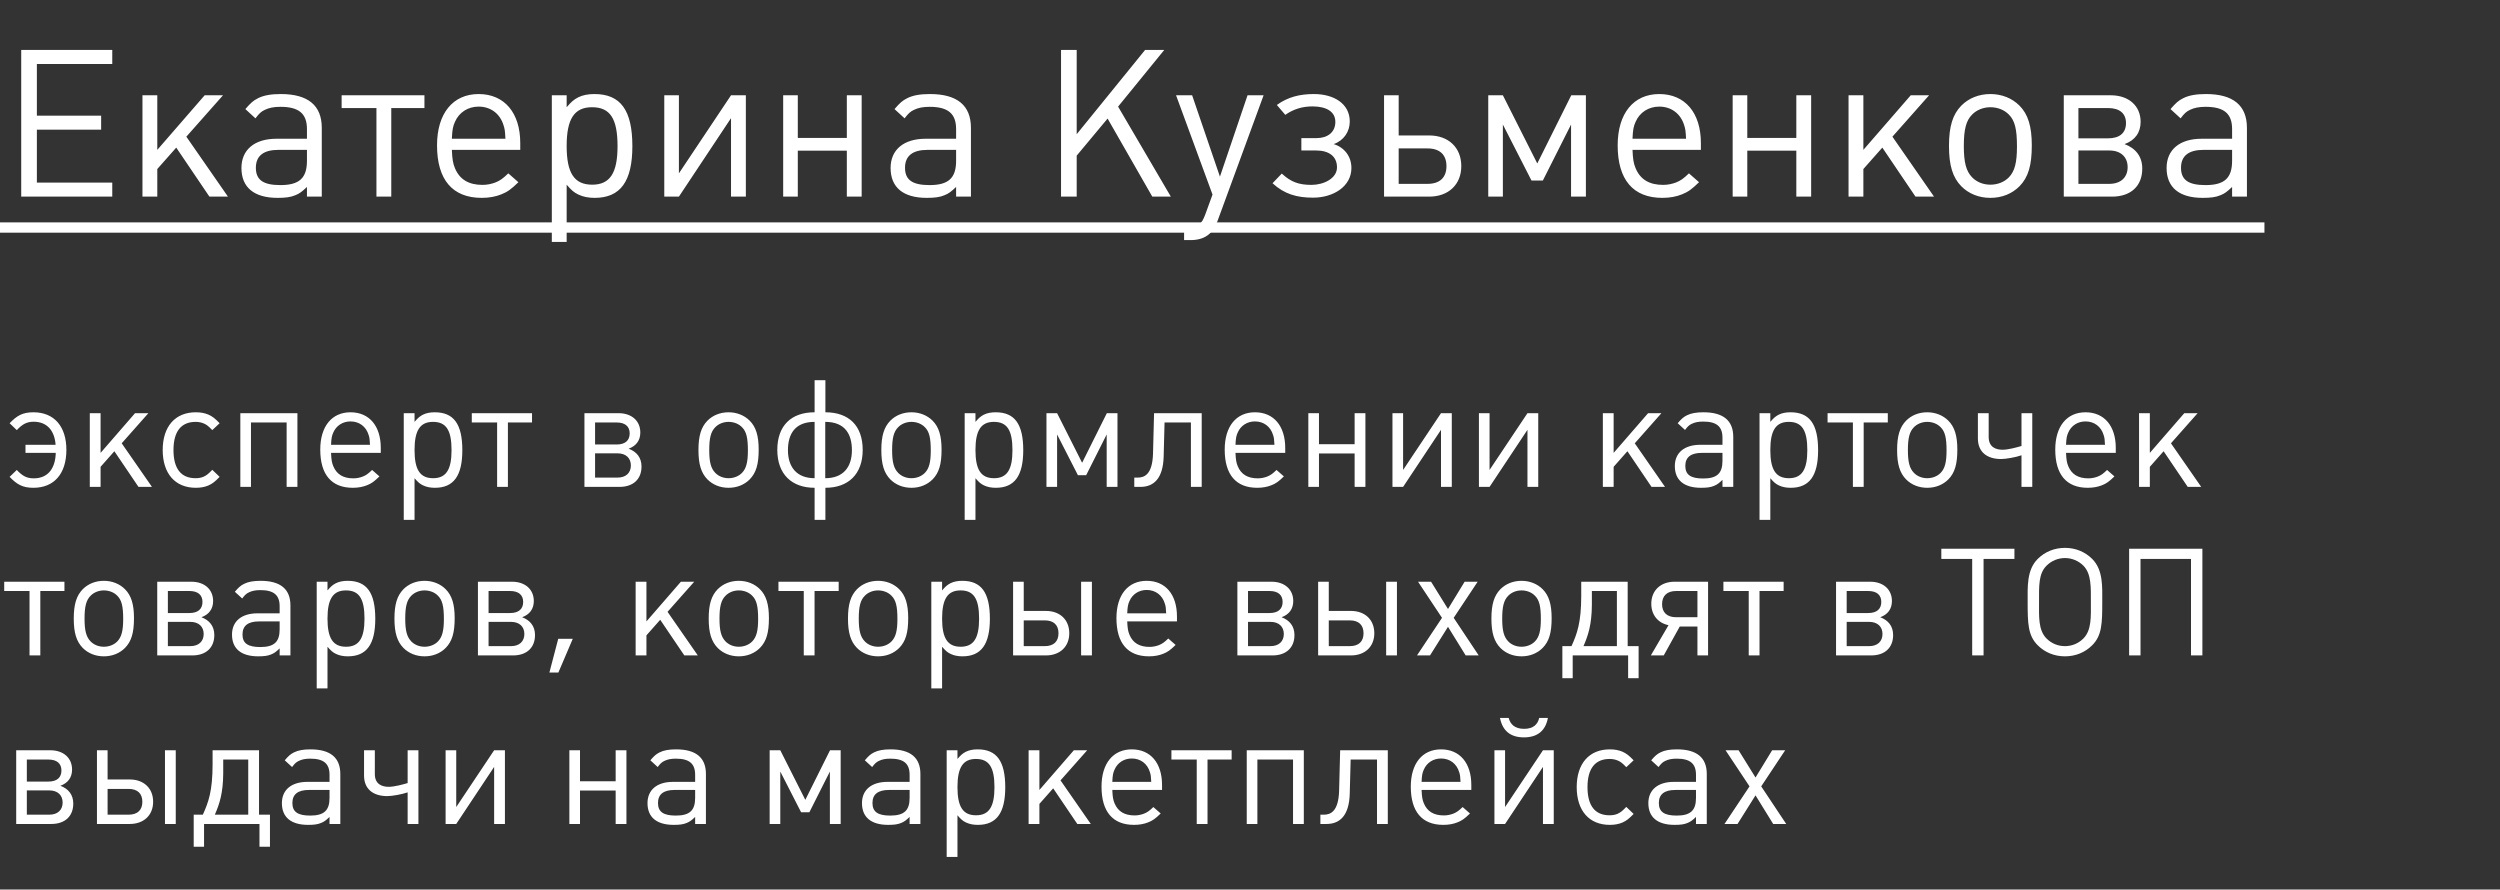
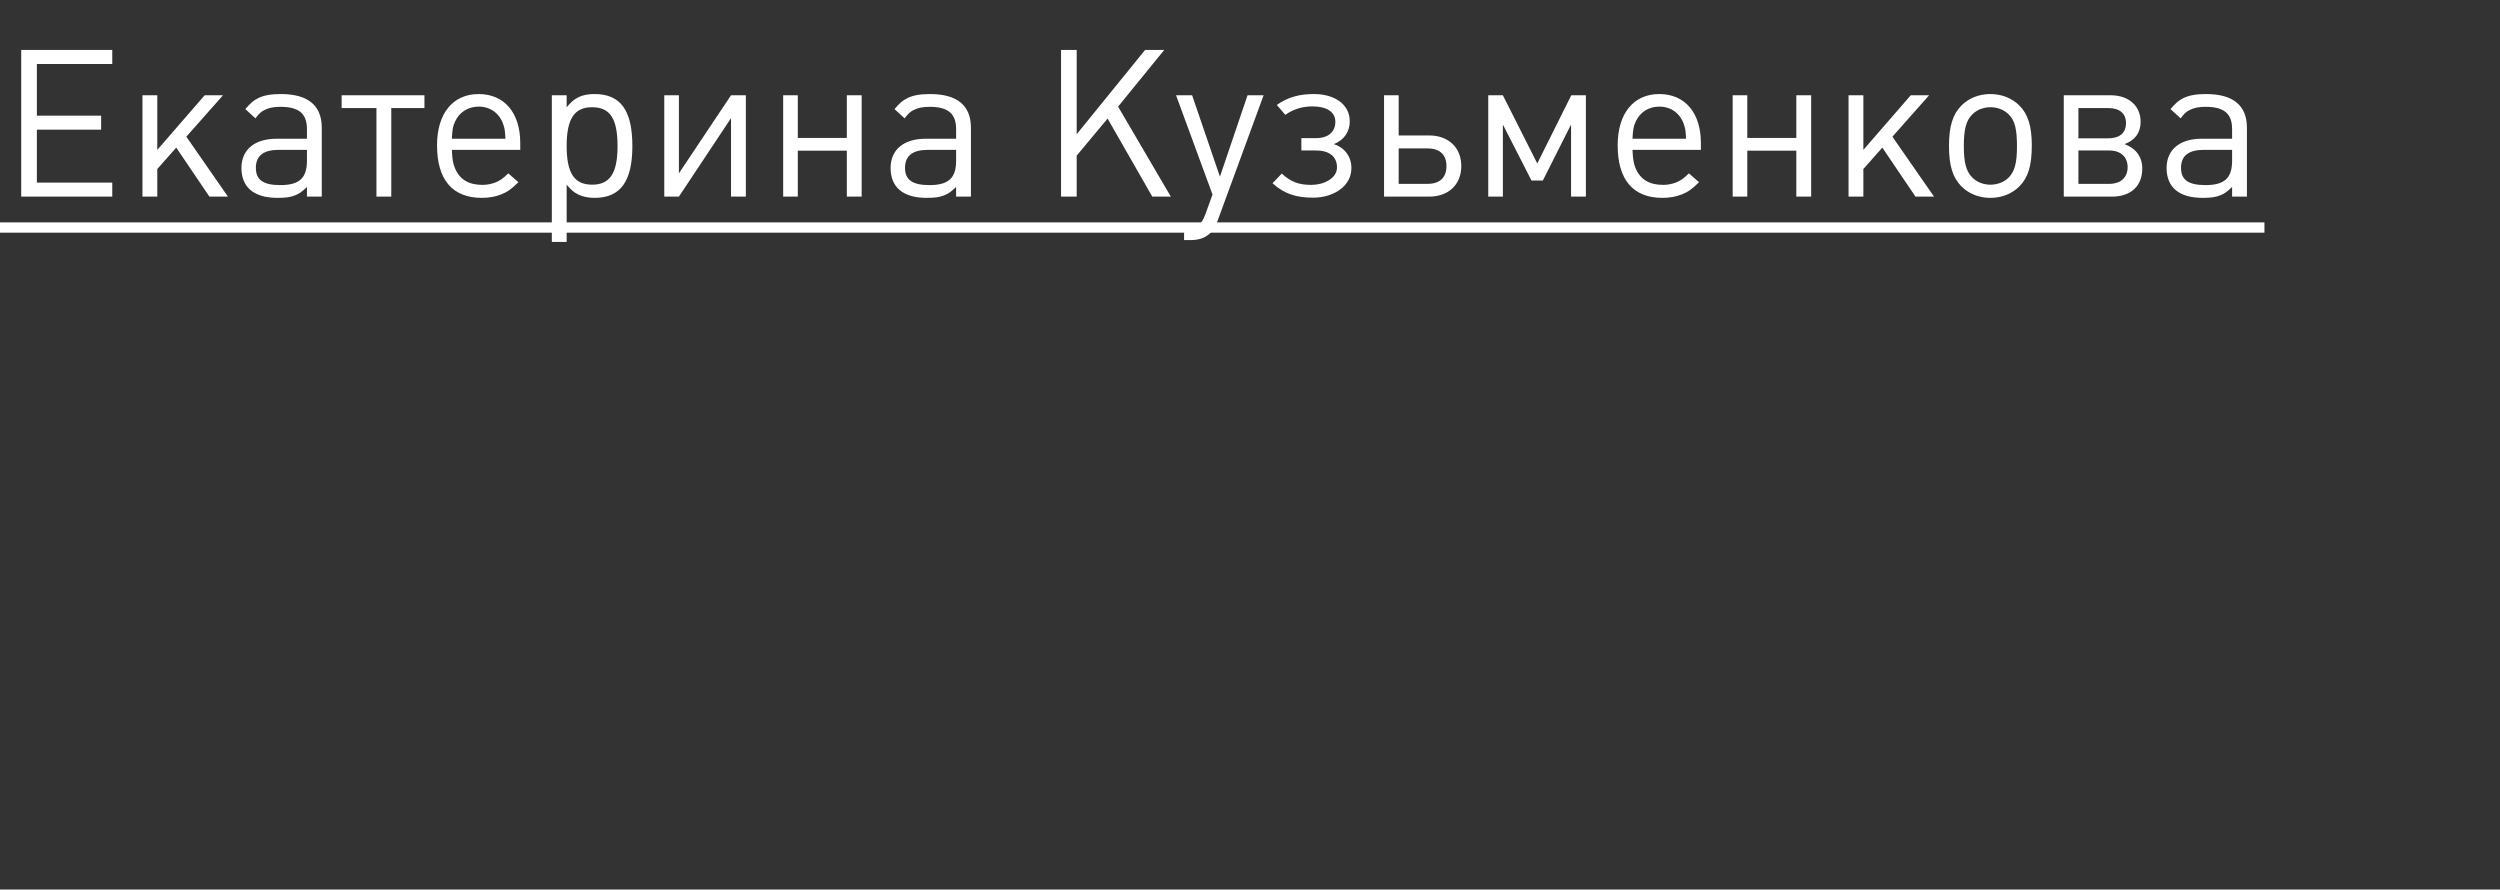
<svg xmlns="http://www.w3.org/2000/svg" width="267" height="95" viewBox="0 0 267 95" fill="none">
  <rect x="0" y="0" width="267" height="95" fill="#333333" stroke="none" />
  <path d="M11.99 21V19.504H3.938V13.85H10.802V12.354H3.938V6.832H11.99V5.336H2.266V21H11.99ZM24.345 21L19.901 14.598L23.817 10.176H21.859L16.799 16.006V10.176H15.215V21H16.799V18.052L18.823 15.764L22.365 21H24.345ZM34.366 21V13.652C34.366 11.254 32.892 10.044 29.988 10.044C28.954 10.044 28.184 10.176 27.568 10.484C27.04 10.748 26.776 10.99 26.204 11.65L27.282 12.64C27.678 12.112 27.898 11.914 28.272 11.738C28.712 11.518 29.24 11.408 29.944 11.408C31.924 11.408 32.782 12.134 32.782 13.784V14.818H29.526C27.194 14.818 25.786 15.984 25.786 17.942C25.786 20.01 27.128 21.132 29.636 21.132C30.472 21.132 31.044 21.066 31.55 20.846C31.99 20.67 32.254 20.472 32.782 19.966V21H34.366ZM32.782 17.172C32.782 19.02 31.968 19.768 29.944 19.768C28.118 19.768 27.326 19.218 27.326 17.92C27.326 16.644 28.14 16.006 29.746 16.006H32.782V17.172ZM45.33 11.54V10.176H36.486V11.54H40.204V21H41.788V11.54H45.33ZM55.563 16.006V15.28C55.563 12.046 53.869 10.044 51.119 10.044C48.369 10.044 46.675 12.112 46.675 15.522C46.675 19.196 48.325 21.132 51.449 21.132C52.241 21.132 52.945 21 53.539 20.758C54.199 20.494 54.573 20.23 55.365 19.46L54.287 18.514C53.693 19.086 53.407 19.284 52.923 19.482C52.527 19.636 52.043 19.746 51.537 19.746C50.063 19.746 49.095 19.174 48.589 17.964C48.369 17.436 48.303 16.996 48.259 16.006H55.563ZM53.979 14.818H48.259C48.303 13.85 48.369 13.498 48.589 13.014C49.029 12.002 49.975 11.386 51.119 11.386C52.395 11.386 53.407 12.134 53.781 13.388C53.913 13.784 53.935 13.982 53.979 14.818ZM67.537 15.61C67.537 11.782 66.283 10.044 63.489 10.044C62.807 10.044 62.235 10.154 61.751 10.396C61.289 10.638 61.025 10.858 60.519 11.452V10.176H58.935V25.84H60.519V19.724C61.047 20.34 61.311 20.56 61.773 20.78C62.279 21.022 62.851 21.132 63.511 21.132C66.261 21.132 67.537 19.372 67.537 15.61ZM65.953 15.61C65.953 18.492 65.139 19.724 63.247 19.724C61.333 19.724 60.519 18.492 60.519 15.588C60.519 12.706 61.333 11.452 63.225 11.452C65.161 11.452 65.953 12.662 65.953 15.61ZM79.657 21V10.176H78.073L72.507 18.514V10.176H70.945V21H72.507L78.073 12.618V21H79.657ZM92.025 21V10.176H90.441V14.73H85.205V10.176H83.643V21H85.205V16.094H90.441V21H92.025ZM103.696 21V13.652C103.696 11.254 102.222 10.044 99.318 10.044C98.284 10.044 97.514 10.176 96.898 10.484C96.37 10.748 96.106 10.99 95.534 11.65L96.612 12.64C97.008 12.112 97.228 11.914 97.602 11.738C98.042 11.518 98.57 11.408 99.274 11.408C101.254 11.408 102.112 12.134 102.112 13.784V14.818H98.856C96.524 14.818 95.116 15.984 95.116 17.942C95.116 20.01 96.458 21.132 98.966 21.132C99.802 21.132 100.374 21.066 100.88 20.846C101.32 20.67 101.584 20.472 102.112 19.966V21H103.696ZM102.112 17.172C102.112 19.02 101.298 19.768 99.274 19.768C97.448 19.768 96.656 19.218 96.656 17.92C96.656 16.644 97.47 16.006 99.076 16.006H102.112V17.172ZM125.045 21L119.413 11.386L124.341 5.336H122.295L114.991 14.334V5.336H113.319V21H114.991V16.622L118.291 12.662L123.065 21H125.045ZM134.953 10.176H133.237L130.289 18.866L127.319 10.176H125.603L129.497 20.78L128.727 22.892C128.331 23.97 127.979 24.234 126.945 24.234H126.461V25.642H127.143C128.617 25.642 129.519 25.004 130.025 23.618L134.953 10.176ZM144.331 17.942C144.331 16.71 143.583 15.742 142.439 15.39C143.539 14.994 144.155 14.048 144.155 12.97C144.155 11.078 142.461 10.044 140.327 10.044C138.831 10.044 137.555 10.352 136.367 11.21L137.269 12.266C138.149 11.65 139.095 11.364 140.173 11.364C141.647 11.364 142.615 11.914 142.615 13.014C142.615 14.136 141.779 14.752 140.591 14.752H138.985V16.072H140.569C141.889 16.072 142.791 16.666 142.791 17.876C142.791 19.064 141.361 19.746 140.063 19.746C138.721 19.746 137.863 19.438 136.895 18.536L135.905 19.57C137.181 20.736 138.501 21.11 140.239 21.11C142.417 21.11 144.331 19.9 144.331 17.942ZM156.066 17.744C156.066 15.764 154.702 14.466 152.634 14.466H149.378V10.176H147.816V21H152.634C154.702 21 156.066 19.702 156.066 17.744ZM154.482 17.744C154.482 18.954 153.778 19.636 152.458 19.636H149.378V15.852H152.458C153.778 15.852 154.482 16.534 154.482 17.744ZM169.373 21V10.176H167.811L164.181 17.458L160.507 10.176H158.945V21H160.507V13.3L163.565 19.284H164.775L167.789 13.3V21H169.373ZM181.655 16.006V15.28C181.655 12.046 179.961 10.044 177.211 10.044C174.461 10.044 172.767 12.112 172.767 15.522C172.767 19.196 174.417 21.132 177.541 21.132C178.333 21.132 179.037 21 179.631 20.758C180.291 20.494 180.665 20.23 181.457 19.46L180.379 18.514C179.785 19.086 179.499 19.284 179.015 19.482C178.619 19.636 178.135 19.746 177.629 19.746C176.155 19.746 175.187 19.174 174.681 17.964C174.461 17.436 174.395 16.996 174.351 16.006H181.655ZM180.071 14.818H174.351C174.395 13.85 174.461 13.498 174.681 13.014C175.121 12.002 176.067 11.386 177.211 11.386C178.487 11.386 179.499 12.134 179.873 13.388C180.005 13.784 180.027 13.982 180.071 14.818ZM193.431 21V10.176H191.847V14.73H186.611V10.176H185.049V21H186.611V16.094H191.847V21H193.431ZM206.554 21L202.11 14.598L206.026 10.176H204.068L199.008 16.006V10.176H197.424V21H199.008V18.052L201.032 15.764L204.574 21H206.554ZM216.996 15.522C216.996 13.498 216.6 12.2 215.676 11.276C214.884 10.484 213.784 10.044 212.574 10.044C211.342 10.044 210.264 10.484 209.472 11.276C208.548 12.222 208.152 13.498 208.152 15.588C208.152 17.678 208.548 18.954 209.472 19.9C210.264 20.692 211.342 21.132 212.574 21.132C213.806 21.132 214.884 20.692 215.676 19.9C216.622 18.932 216.996 17.678 216.996 15.522ZM215.412 15.654C215.412 17.37 215.17 18.294 214.554 18.932C214.07 19.438 213.344 19.724 212.574 19.724C211.804 19.724 211.1 19.438 210.616 18.932C209.978 18.272 209.736 17.348 209.736 15.588C209.736 13.828 209.978 12.882 210.616 12.244C211.1 11.738 211.826 11.452 212.574 11.452C213.344 11.452 214.07 11.738 214.554 12.244C215.192 12.882 215.412 13.806 215.412 15.654ZM228.794 18.008C228.794 16.688 228.068 15.83 226.902 15.39C228.002 14.994 228.618 14.18 228.618 13.014C228.618 11.298 227.342 10.176 225.428 10.176H220.412V21H225.56C227.584 21 228.794 19.856 228.794 18.008ZM227.056 13.146C227.056 14.18 226.396 14.774 225.142 14.774H221.974V11.54H225.142C226.374 11.54 227.056 12.112 227.056 13.146ZM227.232 17.854C227.232 18.932 226.506 19.636 225.274 19.636H221.974V16.072H225.274C226.506 16.072 227.232 16.776 227.232 17.854ZM239.972 21V13.652C239.972 11.254 238.498 10.044 235.594 10.044C234.56 10.044 233.79 10.176 233.174 10.484C232.646 10.748 232.382 10.99 231.81 11.65L232.888 12.64C233.284 12.112 233.504 11.914 233.878 11.738C234.318 11.518 234.846 11.408 235.55 11.408C237.53 11.408 238.388 12.134 238.388 13.784V14.818H235.132C232.8 14.818 231.392 15.984 231.392 17.942C231.392 20.01 232.734 21.132 235.242 21.132C236.078 21.132 236.65 21.066 237.156 20.846C237.596 20.67 237.86 20.472 238.388 19.966V21H239.972ZM238.388 17.172C238.388 19.02 237.574 19.768 235.55 19.768C233.724 19.768 232.932 19.218 232.932 17.92C232.932 16.644 233.746 16.006 235.352 16.006H238.388V17.172Z" fill="white" />
  <path d="M0 23.75H241.842V24.85H0V23.75Z" fill="white" />
-   <path d="M7.09 48.048C7.09 45.536 5.778 44.032 3.57 44.032C2.418 44.032 1.81 44.384 1.026 45.2L1.794 45.936C2.338 45.36 2.802 45.04 3.586 45.04C5.106 45.04 5.842 46.096 5.938 47.504H2.722V48.368H5.954C5.922 49.856 5.25 51.088 3.602 51.088C2.802 51.088 2.354 50.784 1.794 50.192L1.026 50.928C1.81 51.744 2.418 52.096 3.57 52.096C5.778 52.096 7.09 50.592 7.09 48.048ZM16.23 52L12.998 47.344L15.846 44.128H14.422L10.742 48.368V44.128H9.59V52H10.742V49.856L12.214 48.192L14.79 52H16.23ZM23.456 50.928L22.672 50.176C22.256 50.608 22.064 50.768 21.744 50.912C21.488 51.024 21.216 51.072 20.88 51.072C19.328 51.072 18.528 50.048 18.528 48.064C18.528 46.08 19.344 45.056 20.896 45.056C21.232 45.056 21.52 45.12 21.776 45.232C22.08 45.36 22.272 45.52 22.672 45.936L23.456 45.2C22.928 44.656 22.672 44.464 22.24 44.272C21.856 44.112 21.424 44.032 20.912 44.032C18.704 44.032 17.376 45.552 17.376 48.064C17.376 50.576 18.704 52.096 20.912 52.096C21.424 52.096 21.856 52.016 22.24 51.856C22.672 51.664 22.928 51.472 23.456 50.928ZM31.764 52V44.128H25.668V52H26.804V45.12H30.612V52H31.764ZM40.668 48.368V47.84C40.668 45.488 39.436 44.032 37.436 44.032C35.436 44.032 34.204 45.536 34.204 48.016C34.204 50.688 35.404 52.096 37.676 52.096C38.252 52.096 38.764 52 39.196 51.824C39.676 51.632 39.948 51.44 40.524 50.88L39.74 50.192C39.308 50.608 39.1 50.752 38.748 50.896C38.46 51.008 38.108 51.088 37.74 51.088C36.668 51.088 35.964 50.672 35.596 49.792C35.436 49.408 35.388 49.088 35.356 48.368H40.668ZM39.516 47.504H35.356C35.388 46.8 35.436 46.544 35.596 46.192C35.916 45.456 36.604 45.008 37.436 45.008C38.364 45.008 39.1 45.552 39.372 46.464C39.468 46.752 39.484 46.896 39.516 47.504ZM49.377 48.08C49.377 45.296 48.465 44.032 46.433 44.032C45.937 44.032 45.521 44.112 45.169 44.288C44.833 44.464 44.641 44.624 44.273 45.056V44.128H43.121V55.52H44.273V51.072C44.657 51.52 44.849 51.68 45.185 51.84C45.553 52.016 45.969 52.096 46.449 52.096C48.449 52.096 49.377 50.816 49.377 48.08ZM48.225 48.08C48.225 50.176 47.633 51.072 46.257 51.072C44.865 51.072 44.273 50.176 44.273 48.064C44.273 45.968 44.865 45.056 46.241 45.056C47.649 45.056 48.225 45.936 48.225 48.08ZM56.82 45.12V44.128H50.388V45.12H53.092V52H54.244V45.12H56.82ZM68.514 49.824C68.514 48.864 67.986 48.24 67.138 47.92C67.938 47.632 68.386 47.04 68.386 46.192C68.386 44.944 67.458 44.128 66.066 44.128H62.418V52H66.162C67.634 52 68.514 51.168 68.514 49.824ZM67.25 46.288C67.25 47.04 66.77 47.472 65.858 47.472H63.554V45.12H65.858C66.754 45.12 67.25 45.536 67.25 46.288ZM67.378 49.712C67.378 50.496 66.85 51.008 65.954 51.008H63.554V48.416H65.954C66.85 48.416 67.378 48.928 67.378 49.712ZM81.027 48.016C81.027 46.544 80.739 45.6 80.067 44.928C79.491 44.352 78.691 44.032 77.811 44.032C76.915 44.032 76.131 44.352 75.555 44.928C74.883 45.616 74.595 46.544 74.595 48.064C74.595 49.584 74.883 50.512 75.555 51.2C76.131 51.776 76.915 52.096 77.811 52.096C78.707 52.096 79.491 51.776 80.067 51.2C80.755 50.496 81.027 49.584 81.027 48.016ZM79.875 48.112C79.875 49.36 79.699 50.032 79.251 50.496C78.899 50.864 78.371 51.072 77.811 51.072C77.251 51.072 76.739 50.864 76.387 50.496C75.923 50.016 75.747 49.344 75.747 48.064C75.747 46.784 75.923 46.096 76.387 45.632C76.739 45.264 77.267 45.056 77.811 45.056C78.371 45.056 78.899 45.264 79.251 45.632C79.715 46.096 79.875 46.768 79.875 48.112ZM92.136 48.048C92.136 45.472 90.664 44.032 88.152 44.032V40.608H87V44.032C84.488 44.032 83.016 45.472 83.016 48.048C83.016 50.64 84.552 52.096 87 52.096V55.52H88.152V52.096C90.6 52.096 92.136 50.64 92.136 48.048ZM90.984 48.08C90.984 49.872 90.072 51.072 88.136 51.072V45.056C90.232 45.056 90.984 46.352 90.984 48.08ZM87 51.072C85.08 51.072 84.152 49.872 84.152 48.08C84.152 46.352 84.904 45.056 87 45.056V51.072ZM100.559 48.016C100.559 46.544 100.271 45.6 99.599 44.928C99.022 44.352 98.222 44.032 97.343 44.032C96.447 44.032 95.662 44.352 95.087 44.928C94.415 45.616 94.126 46.544 94.126 48.064C94.126 49.584 94.415 50.512 95.087 51.2C95.662 51.776 96.447 52.096 97.343 52.096C98.239 52.096 99.022 51.776 99.599 51.2C100.287 50.496 100.559 49.584 100.559 48.016ZM99.406 48.112C99.406 49.36 99.231 50.032 98.782 50.496C98.43 50.864 97.903 51.072 97.343 51.072C96.782 51.072 96.27 50.864 95.918 50.496C95.454 50.016 95.278 49.344 95.278 48.064C95.278 46.784 95.454 46.096 95.918 45.632C96.27 45.264 96.799 45.056 97.343 45.056C97.903 45.056 98.43 45.264 98.782 45.632C99.246 46.096 99.406 46.768 99.406 48.112ZM109.283 48.08C109.283 45.296 108.371 44.032 106.339 44.032C105.843 44.032 105.427 44.112 105.075 44.288C104.739 44.464 104.547 44.624 104.179 45.056V44.128H103.027V55.52H104.179V51.072C104.563 51.52 104.755 51.68 105.091 51.84C105.459 52.016 105.875 52.096 106.355 52.096C108.355 52.096 109.283 50.816 109.283 48.08ZM108.131 48.08C108.131 50.176 107.539 51.072 106.163 51.072C104.771 51.072 104.179 50.176 104.179 48.064C104.179 45.968 104.771 45.056 106.147 45.056C107.555 45.056 108.131 45.936 108.131 48.08ZM119.346 52V44.128H118.21L115.57 49.424L112.898 44.128H111.762V52H112.898V46.4L115.122 50.752H116.002L118.194 46.4V52H119.346ZM128.342 52V44.128H123.254L123.142 48.448C123.078 50.704 122.198 51.008 121.51 51.008H121.142V52H121.798C123.206 52 124.214 51.12 124.278 48.768L124.374 45.12H127.19V52H128.342ZM137.262 48.368V47.84C137.262 45.488 136.03 44.032 134.03 44.032C132.03 44.032 130.798 45.536 130.798 48.016C130.798 50.688 131.998 52.096 134.27 52.096C134.846 52.096 135.358 52 135.79 51.824C136.27 51.632 136.542 51.44 137.118 50.88L136.334 50.192C135.902 50.608 135.694 50.752 135.342 50.896C135.054 51.008 134.702 51.088 134.334 51.088C133.262 51.088 132.558 50.672 132.19 49.792C132.03 49.408 131.982 49.088 131.95 48.368H137.262ZM136.11 47.504H131.95C131.982 46.8 132.03 46.544 132.19 46.192C132.51 45.456 133.198 45.008 134.03 45.008C134.958 45.008 135.694 45.552 135.966 46.464C136.062 46.752 136.078 46.896 136.11 47.504ZM145.826 52V44.128H144.674V47.44H140.866V44.128H139.73V52H140.866V48.432H144.674V52H145.826ZM155.051 52V44.128H153.899L149.851 50.192V44.128H148.715V52H149.851L153.899 45.904V52H155.051ZM164.285 52V44.128H163.133L159.085 50.192V44.128H157.949V52H159.085L163.133 45.904V52H164.285ZM177.824 52L174.592 47.344L177.44 44.128H176.016L172.336 48.368V44.128H171.184V52H172.336V49.856L173.808 48.192L176.384 52H177.824ZM185.112 52V46.656C185.112 44.912 184.04 44.032 181.928 44.032C181.176 44.032 180.616 44.128 180.168 44.352C179.784 44.544 179.592 44.72 179.176 45.2L179.96 45.92C180.248 45.536 180.408 45.392 180.68 45.264C181 45.104 181.384 45.024 181.896 45.024C183.336 45.024 183.96 45.552 183.96 46.752V47.504H181.592C179.896 47.504 178.872 48.352 178.872 49.776C178.872 51.28 179.848 52.096 181.672 52.096C182.28 52.096 182.696 52.048 183.064 51.888C183.384 51.76 183.576 51.616 183.96 51.248V52H185.112ZM183.96 49.216C183.96 50.56 183.368 51.104 181.896 51.104C180.568 51.104 179.992 50.704 179.992 49.76C179.992 48.832 180.584 48.368 181.752 48.368H183.96V49.216ZM194.174 48.08C194.174 45.296 193.262 44.032 191.23 44.032C190.734 44.032 190.318 44.112 189.966 44.288C189.63 44.464 189.438 44.624 189.07 45.056V44.128H187.918V55.52H189.07V51.072C189.454 51.52 189.646 51.68 189.982 51.84C190.35 52.016 190.766 52.096 191.246 52.096C193.246 52.096 194.174 50.816 194.174 48.08ZM193.022 48.08C193.022 50.176 192.43 51.072 191.054 51.072C189.662 51.072 189.07 50.176 189.07 48.064C189.07 45.968 189.662 45.056 191.038 45.056C192.446 45.056 193.022 45.936 193.022 48.08ZM201.617 45.12V44.128H195.185V45.12H197.889V52H199.041V45.12H201.617ZM209.043 48.016C209.043 46.544 208.755 45.6 208.083 44.928C207.507 44.352 206.707 44.032 205.827 44.032C204.931 44.032 204.147 44.352 203.571 44.928C202.899 45.616 202.611 46.544 202.611 48.064C202.611 49.584 202.899 50.512 203.571 51.2C204.147 51.776 204.931 52.096 205.827 52.096C206.723 52.096 207.507 51.776 208.083 51.2C208.771 50.496 209.043 49.584 209.043 48.016ZM207.891 48.112C207.891 49.36 207.715 50.032 207.267 50.496C206.915 50.864 206.387 51.072 205.827 51.072C205.267 51.072 204.755 50.864 204.403 50.496C203.939 50.016 203.763 49.344 203.763 48.064C203.763 46.784 203.939 46.096 204.403 45.632C204.755 45.264 205.283 45.056 205.827 45.056C206.387 45.056 206.915 45.264 207.267 45.632C207.731 46.096 207.891 46.768 207.891 48.112ZM217.047 52V44.128H215.895V47.632C215.415 47.776 214.471 48.032 213.879 48.032C213.207 48.032 212.391 47.792 212.391 46.672V44.128H211.239V46.832C211.239 48.288 212.231 49.024 213.719 49.024C214.215 49.024 215.255 48.848 215.895 48.624V52H217.047ZM225.965 48.368V47.84C225.965 45.488 224.733 44.032 222.733 44.032C220.733 44.032 219.501 45.536 219.501 48.016C219.501 50.688 220.701 52.096 222.973 52.096C223.549 52.096 224.061 52 224.493 51.824C224.973 51.632 225.245 51.44 225.821 50.88L225.037 50.192C224.605 50.608 224.397 50.752 224.045 50.896C223.757 51.008 223.405 51.088 223.037 51.088C221.965 51.088 221.261 50.672 220.893 49.792C220.733 49.408 220.685 49.088 220.653 48.368H225.965ZM224.813 47.504H220.653C220.685 46.8 220.733 46.544 220.893 46.192C221.213 45.456 221.901 45.008 222.733 45.008C223.661 45.008 224.397 45.552 224.669 46.464C224.765 46.752 224.781 46.896 224.813 47.504ZM235.09 52L231.858 47.344L234.706 44.128H233.282L229.602 48.368V44.128H228.45V52H229.602V49.856L231.074 48.192L233.65 52H235.09ZM6.882 63.12V62.128H0.45V63.12H3.154V70H4.306V63.12H6.882ZM14.309 66.016C14.309 64.544 14.021 63.6 13.348 62.928C12.773 62.352 11.973 62.032 11.092 62.032C10.197 62.032 9.413 62.352 8.837 62.928C8.165 63.616 7.877 64.544 7.877 66.064C7.877 67.584 8.165 68.512 8.837 69.2C9.413 69.776 10.197 70.096 11.092 70.096C11.989 70.096 12.773 69.776 13.348 69.2C14.037 68.496 14.309 67.584 14.309 66.016ZM13.156 66.112C13.156 67.36 12.98 68.032 12.533 68.496C12.181 68.864 11.652 69.072 11.092 69.072C10.533 69.072 10.021 68.864 9.669 68.496C9.205 68.016 9.029 67.344 9.029 66.064C9.029 64.784 9.205 64.096 9.669 63.632C10.021 63.264 10.549 63.056 11.092 63.056C11.652 63.056 12.181 63.264 12.533 63.632C12.996 64.096 13.156 64.768 13.156 66.112ZM22.889 67.824C22.889 66.864 22.361 66.24 21.513 65.92C22.313 65.632 22.761 65.04 22.761 64.192C22.761 62.944 21.833 62.128 20.441 62.128H16.793V70H20.537C22.009 70 22.889 69.168 22.889 67.824ZM21.625 64.288C21.625 65.04 21.145 65.472 20.233 65.472H17.929V63.12H20.233C21.129 63.12 21.625 63.536 21.625 64.288ZM21.753 67.712C21.753 68.496 21.225 69.008 20.329 69.008H17.929V66.416H20.329C21.225 66.416 21.753 66.928 21.753 67.712ZM31.018 70V64.656C31.018 62.912 29.946 62.032 27.834 62.032C27.082 62.032 26.522 62.128 26.074 62.352C25.69 62.544 25.498 62.72 25.082 63.2L25.866 63.92C26.154 63.536 26.314 63.392 26.586 63.264C26.906 63.104 27.29 63.024 27.802 63.024C29.242 63.024 29.866 63.552 29.866 64.752V65.504H27.498C25.802 65.504 24.778 66.352 24.778 67.776C24.778 69.28 25.754 70.096 27.578 70.096C28.186 70.096 28.602 70.048 28.97 69.888C29.29 69.76 29.482 69.616 29.866 69.248V70H31.018ZM29.866 67.216C29.866 68.56 29.274 69.104 27.802 69.104C26.474 69.104 25.898 68.704 25.898 67.76C25.898 66.832 26.49 66.368 27.658 66.368H29.866V67.216ZM40.08 66.08C40.08 63.296 39.168 62.032 37.136 62.032C36.64 62.032 36.224 62.112 35.872 62.288C35.536 62.464 35.344 62.624 34.976 63.056V62.128H33.824V73.52H34.976V69.072C35.36 69.52 35.552 69.68 35.888 69.84C36.256 70.016 36.672 70.096 37.152 70.096C39.152 70.096 40.08 68.816 40.08 66.08ZM38.928 66.08C38.928 68.176 38.336 69.072 36.96 69.072C35.568 69.072 34.976 68.176 34.976 66.064C34.976 63.968 35.568 63.056 36.944 63.056C38.352 63.056 38.928 63.936 38.928 66.08ZM48.559 66.016C48.559 64.544 48.27 63.6 47.599 62.928C47.023 62.352 46.222 62.032 45.343 62.032C44.447 62.032 43.663 62.352 43.087 62.928C42.414 63.616 42.127 64.544 42.127 66.064C42.127 67.584 42.414 68.512 43.087 69.2C43.663 69.776 44.447 70.096 45.343 70.096C46.239 70.096 47.023 69.776 47.599 69.2C48.286 68.496 48.559 67.584 48.559 66.016ZM47.407 66.112C47.407 67.36 47.23 68.032 46.782 68.496C46.431 68.864 45.903 69.072 45.343 69.072C44.782 69.072 44.27 68.864 43.919 68.496C43.455 68.016 43.279 67.344 43.279 66.064C43.279 64.784 43.455 64.096 43.919 63.632C44.27 63.264 44.798 63.056 45.343 63.056C45.903 63.056 46.431 63.264 46.782 63.632C47.246 64.096 47.407 64.768 47.407 66.112ZM57.139 67.824C57.139 66.864 56.611 66.24 55.763 65.92C56.563 65.632 57.011 65.04 57.011 64.192C57.011 62.944 56.083 62.128 54.691 62.128H51.043V70H54.787C56.259 70 57.139 69.168 57.139 67.824ZM55.875 64.288C55.875 65.04 55.395 65.472 54.483 65.472H52.179V63.12H54.483C55.379 63.12 55.875 63.536 55.875 64.288ZM56.003 67.712C56.003 68.496 55.475 69.008 54.579 69.008H52.179V66.416H54.579C55.475 66.416 56.003 66.928 56.003 67.712ZM61.172 68.224H59.62L58.676 71.824H59.636L61.172 68.224ZM74.527 70L71.295 65.344L74.143 62.128H72.719L69.039 66.368V62.128H67.887V70H69.039V67.856L70.511 66.192L73.087 70H74.527ZM82.121 66.016C82.121 64.544 81.833 63.6 81.161 62.928C80.585 62.352 79.785 62.032 78.905 62.032C78.009 62.032 77.225 62.352 76.649 62.928C75.977 63.616 75.689 64.544 75.689 66.064C75.689 67.584 75.977 68.512 76.649 69.2C77.225 69.776 78.009 70.096 78.905 70.096C79.801 70.096 80.585 69.776 81.161 69.2C81.849 68.496 82.121 67.584 82.121 66.016ZM80.969 66.112C80.969 67.36 80.793 68.032 80.345 68.496C79.993 68.864 79.465 69.072 78.905 69.072C78.345 69.072 77.833 68.864 77.481 68.496C77.017 68.016 76.841 67.344 76.841 66.064C76.841 64.784 77.017 64.096 77.481 63.632C77.833 63.264 78.361 63.056 78.905 63.056C79.465 63.056 79.993 63.264 80.345 63.632C80.809 64.096 80.969 64.768 80.969 66.112ZM89.57 63.12V62.128H83.138V63.12H85.842V70H86.994V63.12H89.57ZM96.996 66.016C96.996 64.544 96.708 63.6 96.036 62.928C95.46 62.352 94.66 62.032 93.78 62.032C92.884 62.032 92.1 62.352 91.524 62.928C90.852 63.616 90.564 64.544 90.564 66.064C90.564 67.584 90.852 68.512 91.524 69.2C92.1 69.776 92.884 70.096 93.78 70.096C94.676 70.096 95.46 69.776 96.036 69.2C96.724 68.496 96.996 67.584 96.996 66.016ZM95.844 66.112C95.844 67.36 95.668 68.032 95.22 68.496C94.868 68.864 94.34 69.072 93.78 69.072C93.22 69.072 92.708 68.864 92.356 68.496C91.892 68.016 91.716 67.344 91.716 66.064C91.716 64.784 91.892 64.096 92.356 63.632C92.708 63.264 93.236 63.056 93.78 63.056C94.34 63.056 94.868 63.264 95.22 63.632C95.684 64.096 95.844 64.768 95.844 66.112ZM105.72 66.08C105.72 63.296 104.808 62.032 102.776 62.032C102.28 62.032 101.864 62.112 101.512 62.288C101.176 62.464 100.984 62.624 100.616 63.056V62.128H99.464V73.52H100.616V69.072C101 69.52 101.192 69.68 101.528 69.84C101.896 70.016 102.312 70.096 102.792 70.096C104.792 70.096 105.72 68.816 105.72 66.08ZM104.568 66.08C104.568 68.176 103.976 69.072 102.6 69.072C101.208 69.072 100.616 68.176 100.616 66.064C100.616 63.968 101.208 63.056 102.584 63.056C103.992 63.056 104.568 63.936 104.568 66.08ZM116.615 70V62.128H115.463V70H116.615ZM114.199 67.632C114.199 66.192 113.207 65.248 111.703 65.248H109.335V62.128H108.199V70H111.703C113.207 70 114.199 69.056 114.199 67.632ZM113.047 67.632C113.047 68.512 112.535 69.008 111.575 69.008H109.335V66.256H111.575C112.535 66.256 113.047 66.752 113.047 67.632ZM125.7 66.368V65.84C125.7 63.488 124.468 62.032 122.468 62.032C120.468 62.032 119.236 63.536 119.236 66.016C119.236 68.688 120.436 70.096 122.708 70.096C123.284 70.096 123.796 70 124.228 69.824C124.708 69.632 124.98 69.44 125.556 68.88L124.772 68.192C124.34 68.608 124.132 68.752 123.78 68.896C123.492 69.008 123.14 69.088 122.772 69.088C121.7 69.088 120.996 68.672 120.628 67.792C120.468 67.408 120.42 67.088 120.388 66.368H125.7ZM124.548 65.504H120.388C120.42 64.8 120.468 64.544 120.628 64.192C120.948 63.456 121.636 63.008 122.468 63.008C123.396 63.008 124.132 63.552 124.404 64.464C124.5 64.752 124.516 64.896 124.548 65.504ZM138.248 67.824C138.248 66.864 137.72 66.24 136.872 65.92C137.672 65.632 138.12 65.04 138.12 64.192C138.12 62.944 137.192 62.128 135.8 62.128H132.152V70H135.896C137.368 70 138.248 69.168 138.248 67.824ZM136.984 64.288C136.984 65.04 136.504 65.472 135.592 65.472H133.288V63.12H135.592C136.488 63.12 136.984 63.536 136.984 64.288ZM137.112 67.712C137.112 68.496 136.584 69.008 135.688 69.008H133.288V66.416H135.688C136.584 66.416 137.112 66.928 137.112 67.712ZM149.193 70V62.128H148.041V70H149.193ZM146.777 67.632C146.777 66.192 145.785 65.248 144.281 65.248H141.913V62.128H140.777V70H144.281C145.785 70 146.777 69.056 146.777 67.632ZM145.625 67.632C145.625 68.512 145.113 69.008 144.153 69.008H141.913V66.256H144.153C145.113 66.256 145.625 66.752 145.625 67.632ZM157.926 70L155.254 65.984L157.814 62.128H156.422L154.646 65.04L152.838 62.128H151.446L154.006 65.984L151.334 70H152.726L154.646 66.944L156.534 70H157.926ZM165.715 66.016C165.715 64.544 165.427 63.6 164.755 62.928C164.179 62.352 163.379 62.032 162.499 62.032C161.603 62.032 160.819 62.352 160.243 62.928C159.571 63.616 159.283 64.544 159.283 66.064C159.283 67.584 159.571 68.512 160.243 69.2C160.819 69.776 161.603 70.096 162.499 70.096C163.395 70.096 164.179 69.776 164.755 69.2C165.443 68.496 165.715 67.584 165.715 66.016ZM164.563 66.112C164.563 67.36 164.387 68.032 163.939 68.496C163.587 68.864 163.059 69.072 162.499 69.072C161.939 69.072 161.427 68.864 161.075 68.496C160.611 68.016 160.435 67.344 160.435 66.064C160.435 64.784 160.611 64.096 161.075 63.632C161.427 63.264 161.955 63.056 162.499 63.056C163.059 63.056 163.587 63.264 163.939 63.632C164.403 64.096 164.563 64.768 164.563 66.112ZM175.004 72.432V69.008H173.836V62.128H168.876V63.632C168.876 66.496 168.428 67.696 167.836 69.008H166.86V72.432H167.964V70H173.884V72.432H175.004ZM172.684 69.008H169.116C169.628 67.84 169.996 66.688 170.012 64.608C170.012 64.544 170.012 63.184 170.012 63.12H172.684V69.008ZM182.422 70V62.128H178.838C177.35 62.128 176.358 63.072 176.358 64.48C176.358 65.68 177.078 66.544 178.198 66.768L176.31 70H177.686L179.398 66.912C179.398 66.912 181.206 66.912 181.286 66.912V70H182.422ZM181.286 65.92H179.014C178.038 65.92 177.51 65.408 177.51 64.528C177.51 63.632 178.038 63.12 179.014 63.12H181.286V65.92ZM190.492 63.12V62.128H184.06V63.12H186.764V70H187.916V63.12H190.492ZM202.186 67.824C202.186 66.864 201.658 66.24 200.81 65.92C201.61 65.632 202.058 65.04 202.058 64.192C202.058 62.944 201.13 62.128 199.738 62.128H196.09V70H199.834C201.306 70 202.186 69.168 202.186 67.824ZM200.922 64.288C200.922 65.04 200.442 65.472 199.53 65.472H197.226V63.12H199.53C200.426 63.12 200.922 63.536 200.922 64.288ZM201.05 67.712C201.05 68.496 200.522 69.008 199.626 69.008H197.226V66.416H199.626C200.522 66.416 201.05 66.928 201.05 67.712ZM215.141 59.696V58.608H207.333V59.696H210.629V70H211.845V59.696H215.141ZM224.521 64.304C224.521 62.688 224.633 60.88 223.449 59.696C222.681 58.928 221.657 58.512 220.537 58.512C219.417 58.512 218.393 58.928 217.625 59.696C216.441 60.88 216.553 62.688 216.553 64.304C216.553 66.576 216.585 67.872 217.625 68.912C218.393 69.68 219.401 70.096 220.537 70.096C221.673 70.096 222.681 69.68 223.449 68.912C224.489 67.872 224.521 66.576 224.521 64.304ZM223.305 64.304C223.305 65.824 223.401 67.296 222.505 68.192C221.977 68.72 221.289 69.008 220.537 69.008C219.785 69.008 219.097 68.72 218.569 68.192C217.673 67.296 217.769 65.824 217.769 64.304C217.769 62.576 217.705 61.28 218.569 60.416C219.097 59.888 219.801 59.6 220.537 59.6C221.273 59.6 221.977 59.888 222.505 60.416C223.369 61.28 223.305 62.72 223.305 64.304ZM235.215 70V58.608H227.391V70H228.607V59.696H233.999V70H235.215ZM7.826 85.824C7.826 84.864 7.298 84.24 6.45 83.92C7.25 83.632 7.698 83.04 7.698 82.192C7.698 80.944 6.77 80.128 5.378 80.128H1.73V88H5.474C6.946 88 7.826 87.168 7.826 85.824ZM6.562 82.288C6.562 83.04 6.082 83.472 5.17 83.472H2.866V81.12H5.17C6.066 81.12 6.562 81.536 6.562 82.288ZM6.69 85.712C6.69 86.496 6.162 87.008 5.266 87.008H2.866V84.416H5.266C6.162 84.416 6.69 84.928 6.69 85.712ZM18.771 88V80.128H17.619V88H18.771ZM16.355 85.632C16.355 84.192 15.363 83.248 13.859 83.248H11.491V80.128H10.355V88H13.859C15.363 88 16.355 87.056 16.355 85.632ZM15.203 85.632C15.203 86.512 14.691 87.008 13.731 87.008H11.491V84.256H13.731C14.691 84.256 15.203 84.752 15.203 85.632ZM28.832 90.432V87.008H27.664V80.128H22.704V81.632C22.704 84.496 22.256 85.696 21.664 87.008H20.688V90.432H21.792V88H27.712V90.432H28.832ZM26.512 87.008H22.944C23.456 85.84 23.824 84.688 23.84 82.608C23.84 82.544 23.84 81.184 23.84 81.12H26.512V87.008ZM36.346 88V82.656C36.346 80.912 35.274 80.032 33.162 80.032C32.41 80.032 31.85 80.128 31.402 80.352C31.018 80.544 30.826 80.72 30.41 81.2L31.194 81.92C31.482 81.536 31.642 81.392 31.914 81.264C32.234 81.104 32.618 81.024 33.13 81.024C34.57 81.024 35.194 81.552 35.194 82.752V83.504H32.826C31.13 83.504 30.106 84.352 30.106 85.776C30.106 87.28 31.082 88.096 32.906 88.096C33.514 88.096 33.93 88.048 34.298 87.888C34.618 87.76 34.81 87.616 35.194 87.248V88H36.346ZM35.194 85.216C35.194 86.56 34.602 87.104 33.13 87.104C31.802 87.104 31.226 86.704 31.226 85.76C31.226 84.832 31.818 84.368 32.986 84.368H35.194V85.216ZM44.688 88V80.128H43.536V83.632C43.056 83.776 42.112 84.032 41.52 84.032C40.848 84.032 40.032 83.792 40.032 82.672V80.128H38.88V82.832C38.88 84.288 39.872 85.024 41.36 85.024C41.856 85.024 42.896 84.848 43.536 84.624V88H44.688ZM53.926 88V80.128H52.774L48.726 86.192V80.128H47.59V88H48.726L52.774 81.904V88H53.926ZM66.904 88V80.128H65.752V83.44H61.944V80.128H60.809V88H61.944V84.432H65.752V88H66.904ZM75.393 88V82.656C75.393 80.912 74.321 80.032 72.209 80.032C71.457 80.032 70.897 80.128 70.449 80.352C70.065 80.544 69.873 80.72 69.457 81.2L70.241 81.92C70.529 81.536 70.689 81.392 70.961 81.264C71.281 81.104 71.665 81.024 72.177 81.024C73.617 81.024 74.241 81.552 74.241 82.752V83.504H71.873C70.177 83.504 69.153 84.352 69.153 85.776C69.153 87.28 70.129 88.096 71.953 88.096C72.561 88.096 72.977 88.048 73.345 87.888C73.665 87.76 73.857 87.616 74.241 87.248V88H75.393ZM74.241 85.216C74.241 86.56 73.649 87.104 72.177 87.104C70.849 87.104 70.273 86.704 70.273 85.76C70.273 84.832 70.865 84.368 72.033 84.368H74.241V85.216ZM89.783 88V80.128H88.647L86.007 85.424L83.335 80.128H82.199V88H83.335V82.4L85.559 86.752H86.439L88.631 82.4V88H89.783ZM98.299 88V82.656C98.299 80.912 97.227 80.032 95.115 80.032C94.363 80.032 93.803 80.128 93.355 80.352C92.971 80.544 92.779 80.72 92.363 81.2L93.147 81.92C93.435 81.536 93.595 81.392 93.867 81.264C94.187 81.104 94.571 81.024 95.083 81.024C96.523 81.024 97.147 81.552 97.147 82.752V83.504H94.779C93.083 83.504 92.059 84.352 92.059 85.776C92.059 87.28 93.035 88.096 94.859 88.096C95.467 88.096 95.883 88.048 96.251 87.888C96.571 87.76 96.763 87.616 97.147 87.248V88H98.299ZM97.147 85.216C97.147 86.56 96.555 87.104 95.083 87.104C93.755 87.104 93.179 86.704 93.179 85.76C93.179 84.832 93.771 84.368 94.939 84.368H97.147V85.216ZM107.361 84.08C107.361 81.296 106.449 80.032 104.417 80.032C103.921 80.032 103.505 80.112 103.153 80.288C102.817 80.464 102.625 80.624 102.257 81.056V80.128H101.105V91.52H102.257V87.072C102.641 87.52 102.833 87.68 103.169 87.84C103.537 88.016 103.953 88.096 104.433 88.096C106.433 88.096 107.361 86.816 107.361 84.08ZM106.209 84.08C106.209 86.176 105.617 87.072 104.241 87.072C102.849 87.072 102.257 86.176 102.257 84.064C102.257 81.968 102.849 81.056 104.225 81.056C105.633 81.056 106.209 81.936 106.209 84.08ZM116.496 88L113.264 83.344L116.112 80.128H114.688L111.008 84.368V80.128H109.856V88H111.008V85.856L112.48 84.192L115.056 88H116.496ZM124.106 84.368V83.84C124.106 81.488 122.874 80.032 120.874 80.032C118.874 80.032 117.642 81.536 117.642 84.016C117.642 86.688 118.842 88.096 121.114 88.096C121.69 88.096 122.202 88 122.634 87.824C123.114 87.632 123.386 87.44 123.962 86.88L123.178 86.192C122.746 86.608 122.538 86.752 122.186 86.896C121.898 87.008 121.546 87.088 121.178 87.088C120.106 87.088 119.402 86.672 119.034 85.792C118.874 85.408 118.826 85.088 118.794 84.368H124.106ZM122.954 83.504H118.794C118.826 82.8 118.874 82.544 119.034 82.192C119.354 81.456 120.042 81.008 120.874 81.008C121.802 81.008 122.538 81.552 122.81 82.464C122.906 82.752 122.922 82.896 122.954 83.504ZM131.539 81.12V80.128H125.107V81.12H127.811V88H128.963V81.12H131.539ZM139.248 88V80.128H133.152V88H134.288V81.12H138.096V88H139.248ZM148.217 88V80.128H143.129L143.017 84.448C142.953 86.704 142.073 87.008 141.385 87.008H141.017V88H141.673C143.081 88 144.089 87.12 144.153 84.768L144.249 81.12H147.065V88H148.217ZM157.137 84.368V83.84C157.137 81.488 155.905 80.032 153.905 80.032C151.905 80.032 150.673 81.536 150.673 84.016C150.673 86.688 151.873 88.096 154.145 88.096C154.721 88.096 155.233 88 155.665 87.824C156.145 87.632 156.417 87.44 156.993 86.88L156.209 86.192C155.777 86.608 155.569 86.752 155.217 86.896C154.929 87.008 154.577 87.088 154.209 87.088C153.137 87.088 152.433 86.672 152.065 85.792C151.905 85.408 151.857 85.088 151.825 84.368H157.137ZM155.985 83.504H151.825C151.857 82.8 151.905 82.544 152.065 82.192C152.385 81.456 153.073 81.008 153.905 81.008C154.833 81.008 155.569 81.552 155.841 82.464C155.937 82.752 155.953 82.896 155.985 83.504ZM165.317 76.672H164.389C164.229 77.344 163.781 77.84 162.773 77.84C161.765 77.84 161.301 77.344 161.125 76.672H160.197C160.469 78.048 161.317 78.752 162.757 78.752C164.197 78.752 165.061 78.048 165.317 76.672ZM165.941 88V80.128H164.789L160.741 86.192V80.128H159.605V88H160.741L164.789 81.904V88H165.941ZM174.472 86.928L173.688 86.176C173.272 86.608 173.08 86.768 172.76 86.912C172.504 87.024 172.232 87.072 171.896 87.072C170.344 87.072 169.544 86.048 169.544 84.064C169.544 82.08 170.36 81.056 171.912 81.056C172.248 81.056 172.536 81.12 172.792 81.232C173.096 81.36 173.288 81.52 173.688 81.936L174.472 81.2C173.944 80.656 173.688 80.464 173.256 80.272C172.872 80.112 172.44 80.032 171.928 80.032C169.72 80.032 168.392 81.552 168.392 84.064C168.392 86.576 169.72 88.096 171.928 88.096C172.44 88.096 172.872 88.016 173.256 87.856C173.688 87.664 173.944 87.472 174.472 86.928ZM182.284 88V82.656C182.284 80.912 181.212 80.032 179.1 80.032C178.348 80.032 177.788 80.128 177.34 80.352C176.956 80.544 176.764 80.72 176.348 81.2L177.132 81.92C177.42 81.536 177.58 81.392 177.852 81.264C178.172 81.104 178.556 81.024 179.068 81.024C180.508 81.024 181.132 81.552 181.132 82.752V83.504H178.764C177.068 83.504 176.044 84.352 176.044 85.776C176.044 87.28 177.02 88.096 178.844 88.096C179.452 88.096 179.868 88.048 180.236 87.888C180.556 87.76 180.748 87.616 181.132 87.248V88H182.284ZM181.132 85.216C181.132 86.56 180.54 87.104 179.068 87.104C177.74 87.104 177.164 86.704 177.164 85.76C177.164 84.832 177.756 84.368 178.924 84.368H181.132V85.216ZM190.769 88L188.097 83.984L190.657 80.128H189.265L187.489 83.04L185.681 80.128H184.289L186.849 83.984L184.177 88H185.569L187.489 84.944L189.377 88H190.769Z" fill="white" />
</svg>